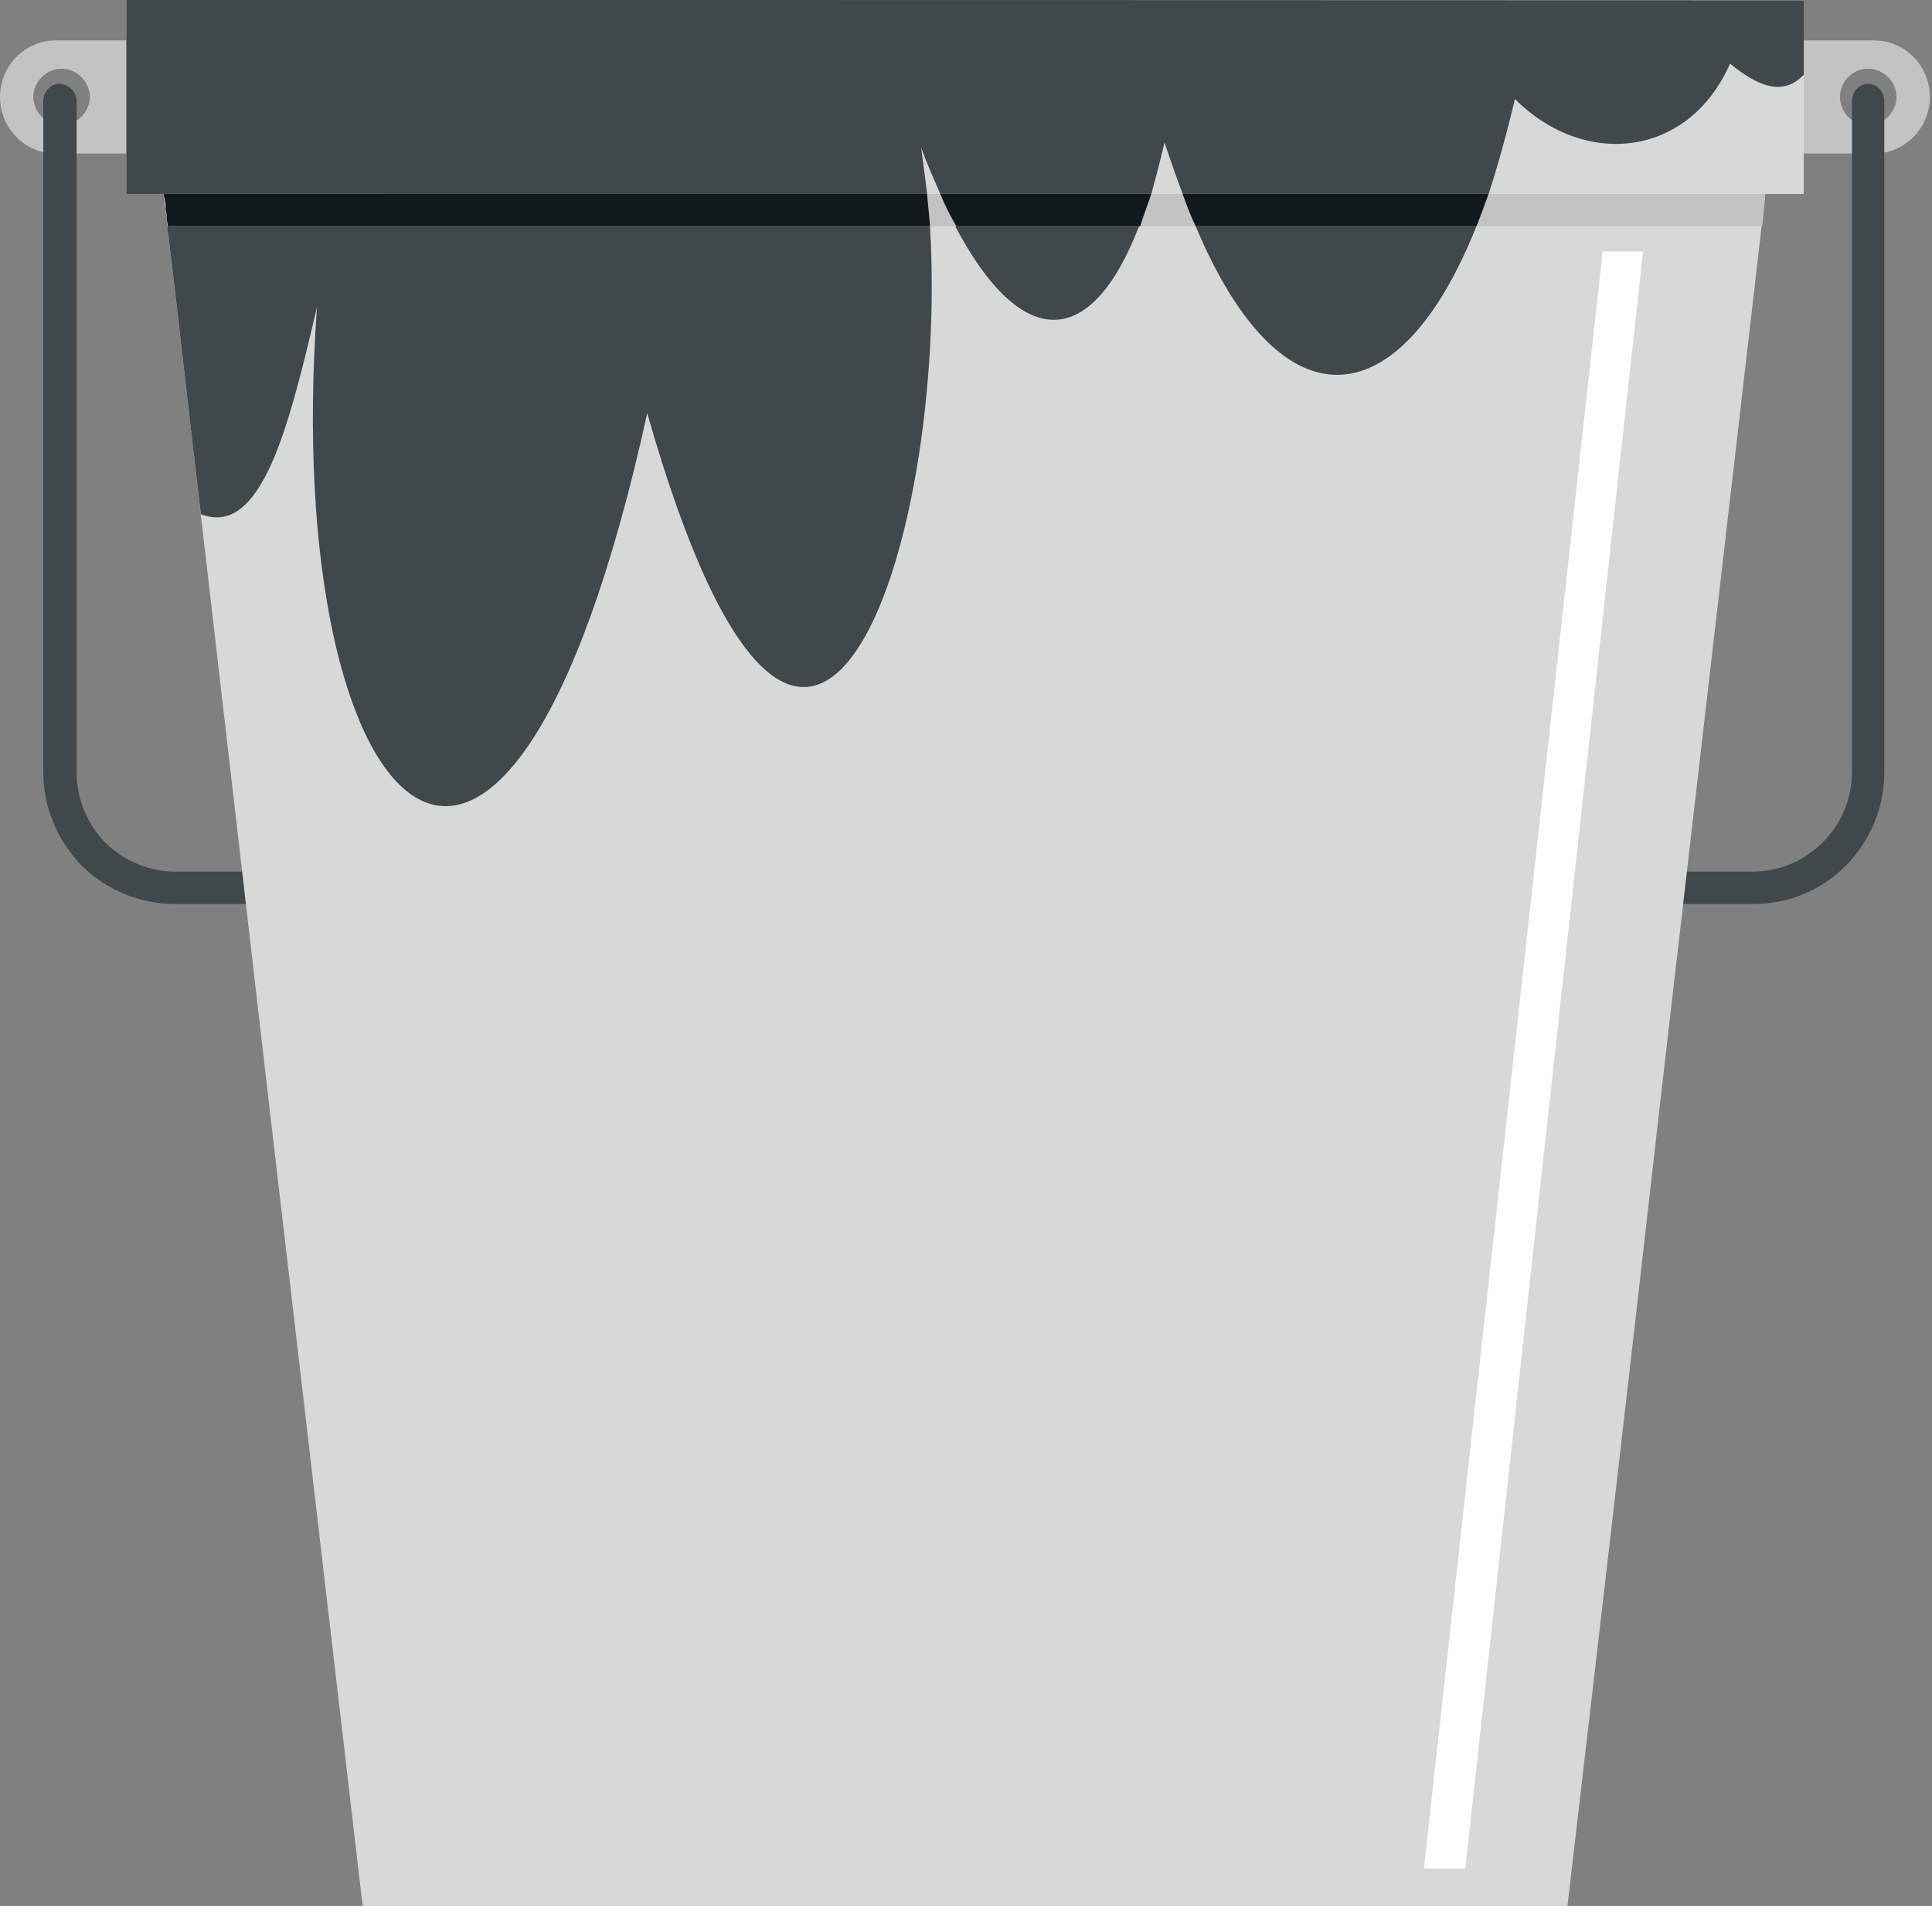
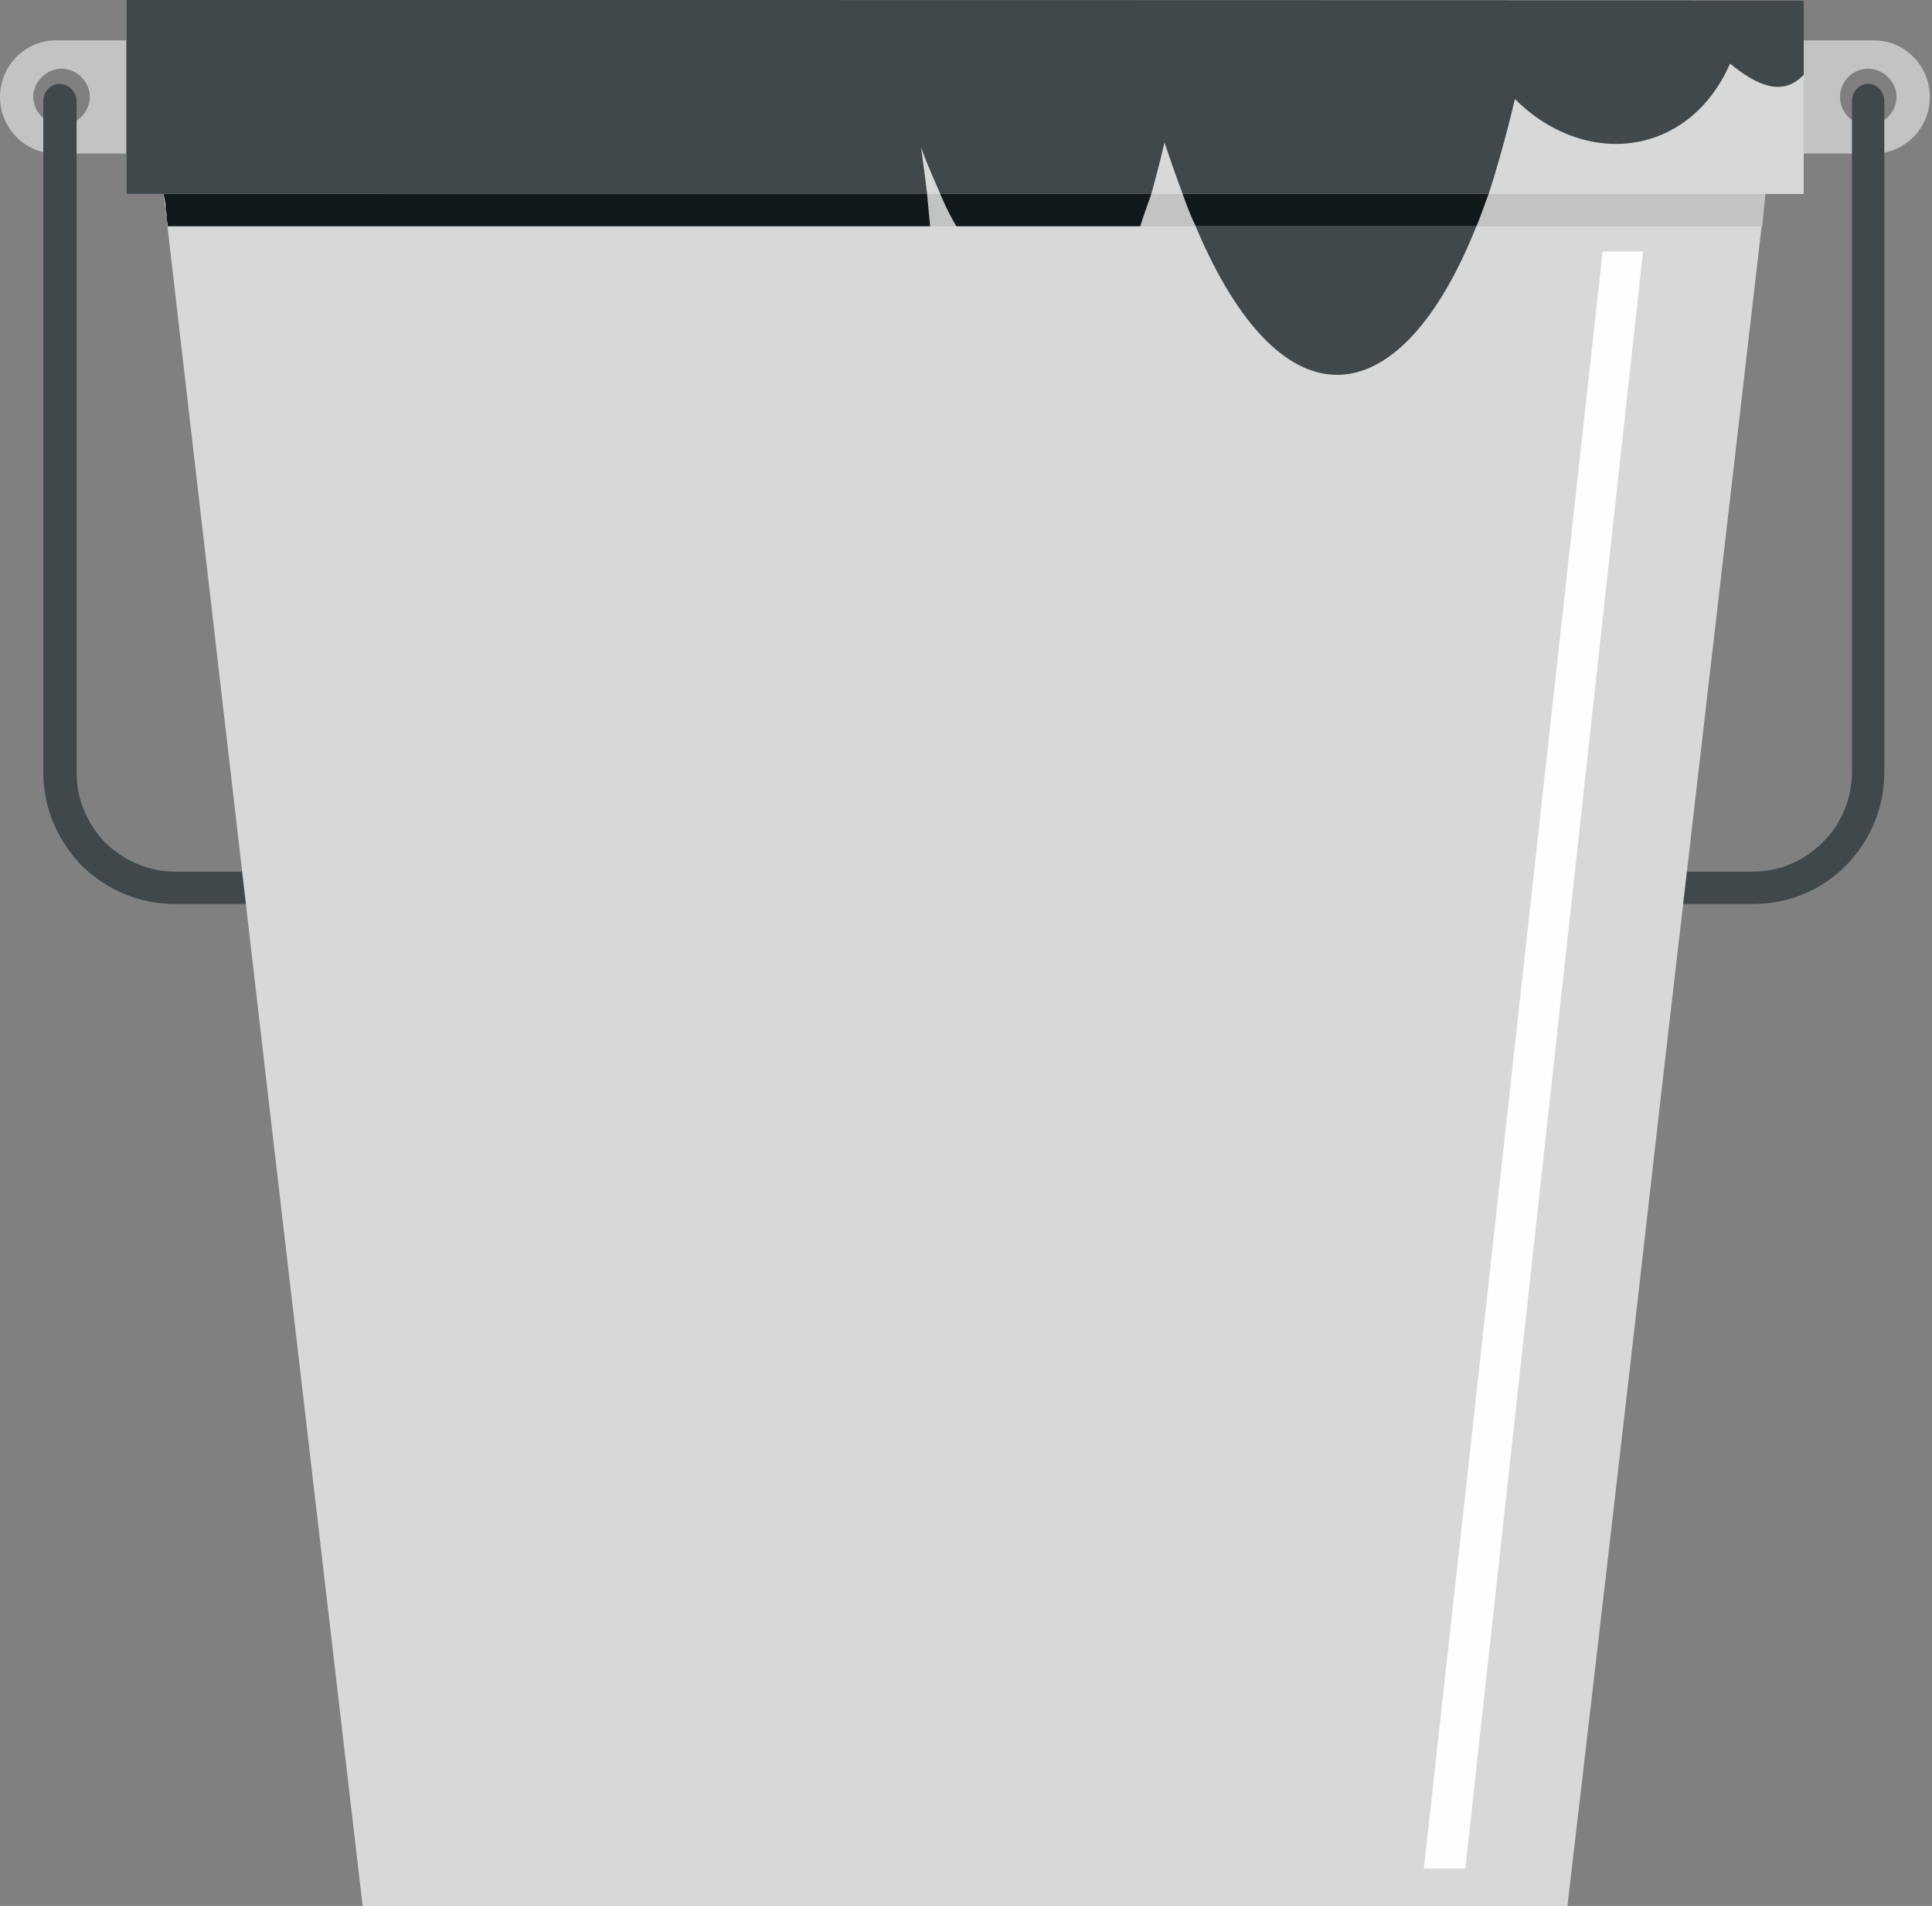
<svg xmlns="http://www.w3.org/2000/svg" width="220" height="217" viewBox="0 0 220 217" fill="none">
  <rect x="0" y="0" width="220" height="217" fill="#808080" stroke="none" />
  <path fill-rule="evenodd" clip-rule="evenodd" d="M202.048 4.6H213.432C216.883 4.6 219.756 7.476 219.756 11.04C219.756 14.604 216.88 17.48 213.432 17.48H202.048C198.597 17.48 195.725 14.604 195.725 11.04C195.725 7.476 198.597 4.6 202.048 4.6ZM17.591 4.6H6.324C2.873 4.6 0 7.476 0 11.04C0 14.604 2.876 17.48 6.324 17.48H17.594C21.159 17.48 24.035 14.604 24.035 11.04C24.031 7.476 21.155 4.6 17.591 4.6ZM7.012 7.82C8.735 7.82 10.232 9.313 10.232 11.04C10.232 12.764 8.735 14.26 7.012 14.26C5.288 14.26 3.791 12.764 3.791 11.04C3.791 9.316 5.288 7.82 7.012 7.82ZM212.744 7.82C210.904 7.82 209.524 9.313 209.524 11.04C209.524 12.764 210.904 14.26 212.744 14.26C214.468 14.26 215.964 12.764 215.964 11.04C215.964 9.316 214.468 7.82 212.744 7.82Z" fill="#C2C3C3" />
  <path d="M8.724 11.501C8.724 10.465 7.806 9.547 6.77 9.547C5.735 9.547 4.93 10.465 4.93 11.501V87.974C4.93 92.113 6.653 95.794 9.299 98.553L9.413 98.667C12.172 101.313 15.853 102.923 19.878 102.923H199.619C203.757 102.923 207.439 101.313 210.198 98.553L210.312 98.437C212.957 95.677 214.567 91.996 214.567 87.971V11.498C214.567 10.462 213.762 9.543 212.727 9.543C211.691 9.543 210.886 10.462 210.886 11.498V87.971C210.886 90.961 209.62 93.837 207.666 95.791L207.552 95.904C205.481 97.976 202.722 99.238 199.619 99.238H19.878C16.889 99.238 14.129 97.972 12.058 96.018L11.945 95.904C9.991 93.833 8.724 91.074 8.724 87.971V11.501Z" fill="#40484C" />
  <path fill-rule="evenodd" clip-rule="evenodd" d="M14.383 0V22.081H18.639L30.597 125.348C34.509 158.926 38.073 189.287 41.294 217C64.179 217 87.065 217 109.947 217C132.715 217 155.601 217 178.487 217C181.707 189.401 185.271 158.926 189.066 125.348L201.025 22.081H205.394V0C141.688 0 78.092 0 14.383 0Z" fill="#D7D8D8" />
  <path fill-rule="evenodd" clip-rule="evenodd" d="M136.148 25.762C146.153 49.452 159.609 47.151 168.117 25.762H136.148Z" fill="#40484C" />
-   <path fill-rule="evenodd" clip-rule="evenodd" d="M108.773 25.762C116.249 39.905 124.183 40.022 129.705 25.762H108.773Z" fill="#40484C" />
-   <path fill-rule="evenodd" clip-rule="evenodd" d="M19.078 25.762V25.992V26.223L19.192 26.914C20.458 37.493 21.607 47.959 22.873 58.538C29.888 61.297 32.994 48.072 36.098 34.964C31.842 93.73 57.487 120.868 73.701 47.04C91.987 111.211 108.085 62.219 105.9 25.765L19.078 25.762Z" fill="#40484C" />
  <path fill-rule="evenodd" clip-rule="evenodd" d="M18.867 23.46V24.035L18.981 24.956L18.867 23.46Z" fill="#40484C" />
  <path fill-rule="evenodd" clip-rule="evenodd" d="M14.383 0V22.081H18.639H105.578C105.347 20.24 105.117 18.516 104.886 16.789C105.578 18.743 106.383 20.47 107.071 22.081H131.105C131.566 20.357 132.141 18.286 132.602 16.215C133.293 18.286 133.982 20.24 134.673 22.081H169.517C170.553 18.86 171.588 15.182 172.507 11.271C180.441 19.204 192.286 17.942 197.003 7.245C200.109 9.774 202.982 11.04 205.397 8.512V8.398V8.167V8.054V7.94V7.827V7.713V7.6V7.369V7.255V7.142V7.028V6.911V6.798V6.567V6.454V6.34V6.227V6.11V5.996V5.883V5.652V5.539V5.425V5.308V5.194V5.081V4.85V4.737V4.623V4.506V4.393V4.276V4.162V3.932V3.818V3.705V3.591V3.474V3.361V3.13V3.016V2.9V2.786V2.672V2.555V2.325V2.211V2.094V1.981V1.867V1.75V1.637V1.406V1.289V1.176V1.062V0.949V0.832V0.601V0.484V0.371V0.257V0.144V0.03C141.688 8.97227e-06 78.092 0 14.383 0Z" fill="#40484C" />
  <path fill-rule="evenodd" clip-rule="evenodd" d="M18.633 22.081L19.094 25.762H200.675L201.019 22.081H18.633Z" fill="#C2C3C3" />
  <path fill-rule="evenodd" clip-rule="evenodd" d="M18.633 22.08L18.863 23.229V23.804L18.977 24.378V24.953L19.09 25.527V25.758H105.912C105.799 24.492 105.682 23.343 105.568 22.077L18.633 22.08ZM108.906 25.761H129.837C130.181 24.612 130.642 23.46 131.103 22.08H107.068C107.643 23.46 108.217 24.609 108.906 25.761ZM136.16 25.761H168.129C168.59 24.612 169.051 23.346 169.508 22.08H134.664C135.125 23.346 135.586 24.609 136.16 25.761Z" fill="#12191B" />
  <path fill-rule="evenodd" clip-rule="evenodd" d="M187.097 28.634H182.497L162.141 212.748H166.857L187.097 28.634Z" fill="#FEFEFE" />
</svg>